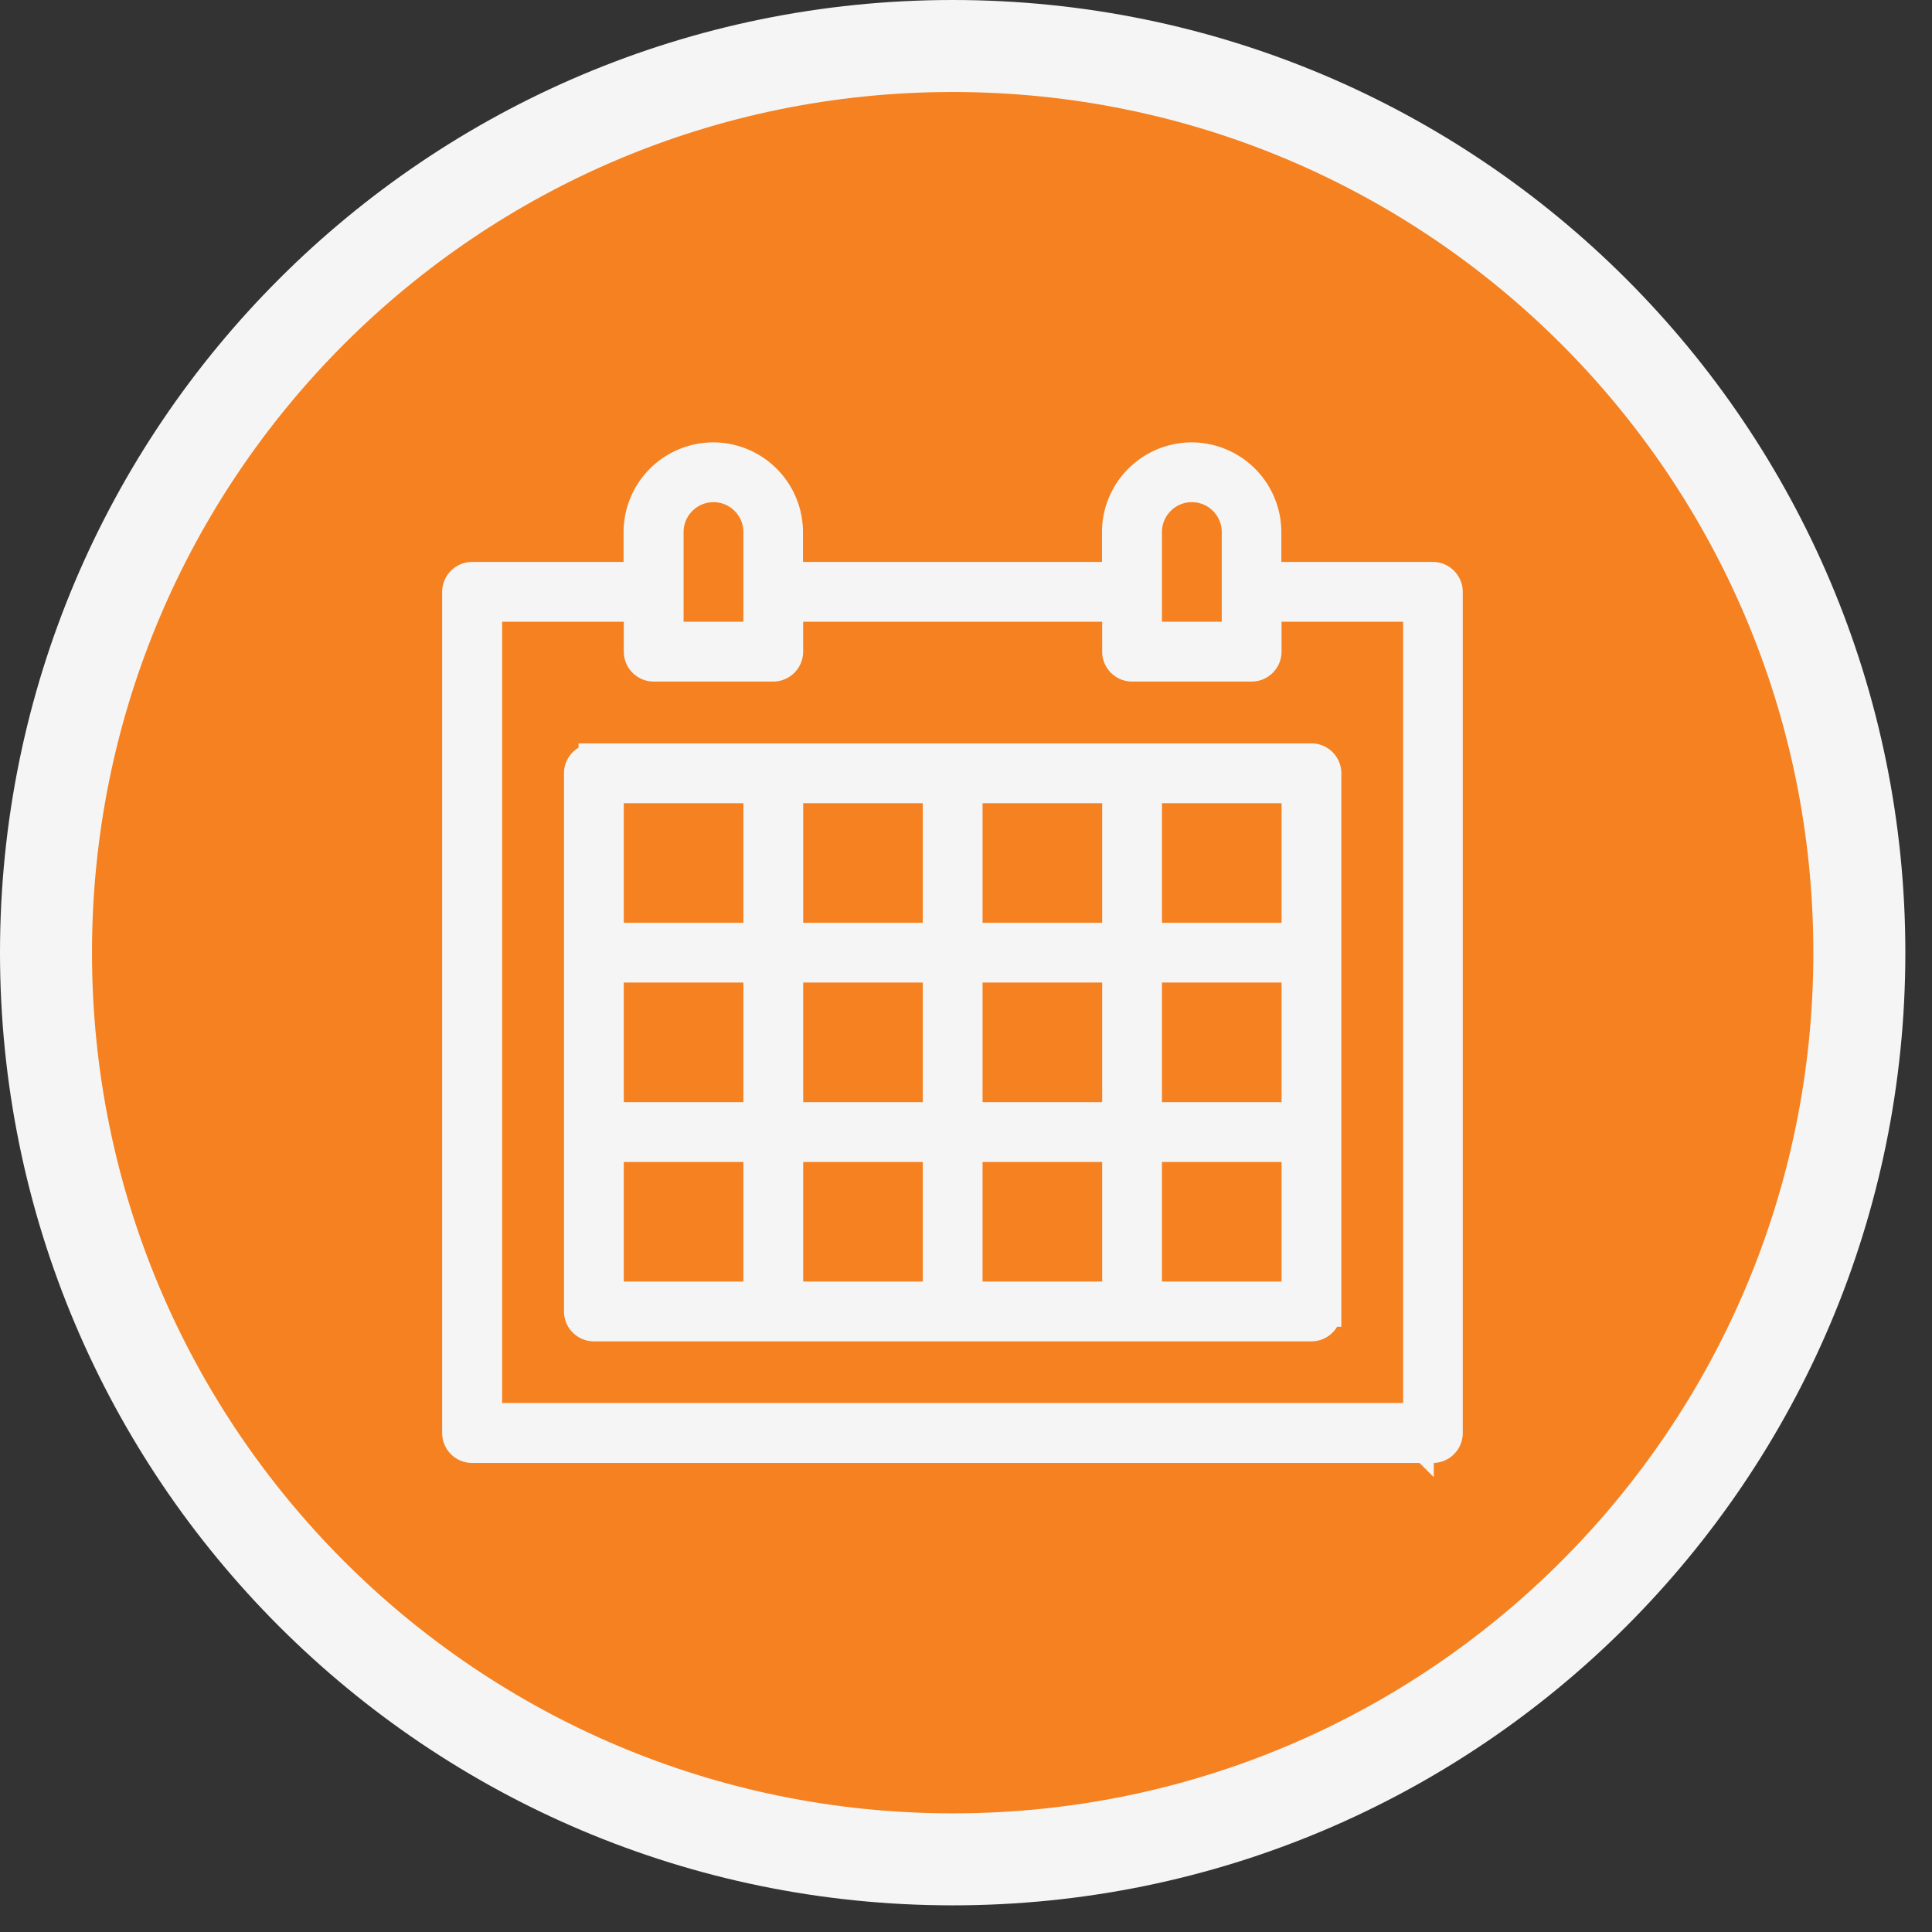
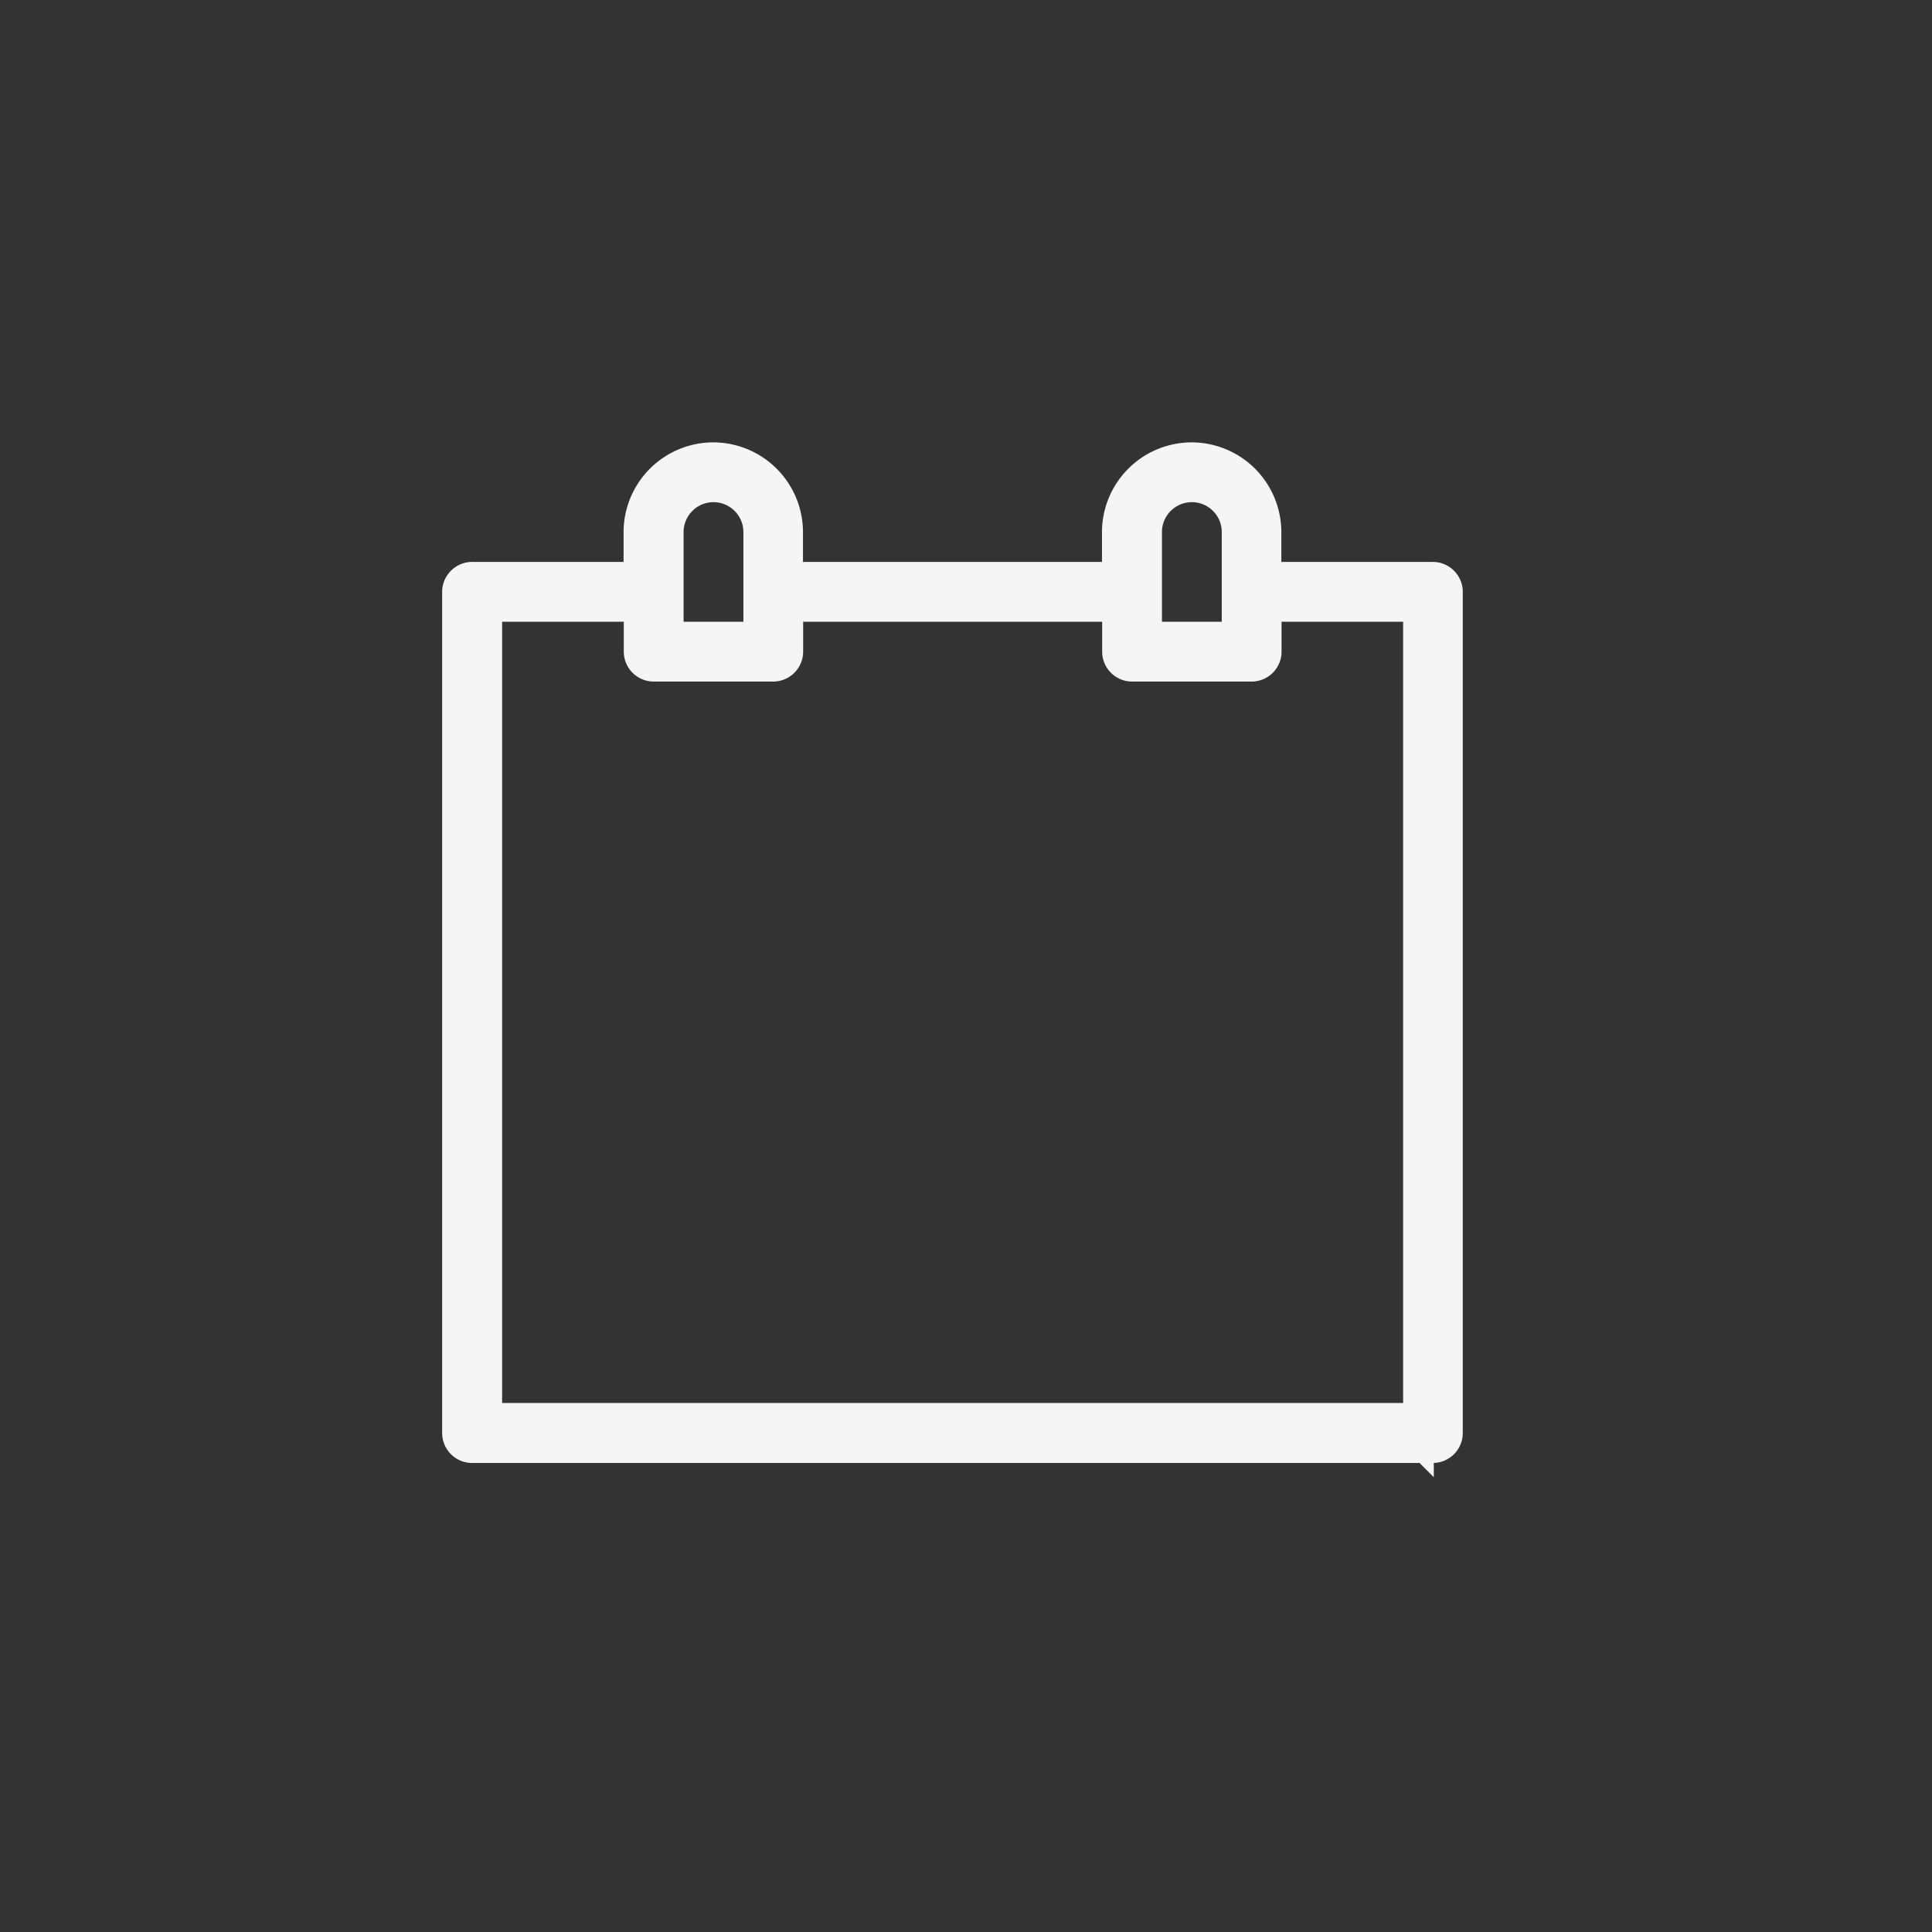
<svg xmlns="http://www.w3.org/2000/svg" width="63" height="63" viewBox="0 0 63 63" fill="none">
  <rect x="0" y="0" width="63" height="63" fill="#333333" stroke="none" />
-   <path d="M31.065 1.5c16.329 0 29.566 13.237 29.566 29.565 0 16.329-13.237 29.566-29.566 29.566C14.737 60.63 1.5 47.394 1.5 31.065 1.5 14.737 14.737 1.5 31.065 1.5z" fill="#F58120" stroke="#F5F5F5" stroke-width="3" />
  <path d="M38.858 14.925a2.43 2.43 0 012.425 2.425v1.474h5.441c.261 0 .475.215.475.476v27.43a.476.476 0 01-.475.475h-31.33a.476.476 0 01-.476-.474V19.3c0-.26.214-.475.475-.476h5.441V17.35a2.43 2.43 0 012.425-2.425 2.43 2.43 0 012.425 2.425v1.474h10.75V17.35a2.43 2.43 0 012.424-2.425zM15.875 46.249H45.54l.714.714V19.775H41.29v1.474a.477.477 0 01-.475.476h-3.9a.477.477 0 01-.475-.476v-1.474H25.69v1.474a.478.478 0 01-.475.476h-3.9a.477.477 0 01-.474-.476v-1.474h-4.967v26.474zm7.391-30.374c-.813 0-1.475.662-1.475 1.475v3.425h2.95V17.35c0-.813-.662-1.475-1.475-1.475zm15.599 0c-.814 0-1.475.662-1.475 1.475v3.425h2.95V17.35c0-.814-.662-1.475-1.475-1.475z" fill="#F5F5F5" stroke="#F5F5F5" />
-   <path d="M19.366 24.74h23.398c.261 0 .476.215.476.476v17.548a.478.478 0 01-.476.476H19.366a.477.477 0 01-.475-.476V25.215c0-.26.214-.474.475-.474zm.475 17.55h4.9v-4.9h-4.9v4.9zm5.85 0h4.9v-4.9h-4.9v4.9zm5.85 0h4.899v-4.9h-4.9v4.9zm5.85 0h4.899v-4.9h-4.9v4.9zm-17.55-5.85h4.9v-4.9h-4.9v4.9zm5.85 0h4.9v-4.9h-4.9v4.9zm5.85 0h4.899v-4.9h-4.9v4.9zm5.85 0h4.899v-4.9h-4.9v4.9zm-17.55-5.85h4.9v-4.899h-4.9v4.9zm5.85 0h4.9v-4.899h-4.9v4.9zm5.85 0h4.899v-4.899h-4.9v4.9zm5.85 0h4.899v-4.899h-4.9v4.9z" fill="#F5F5F5" stroke="#F5F5F5" />
</svg>